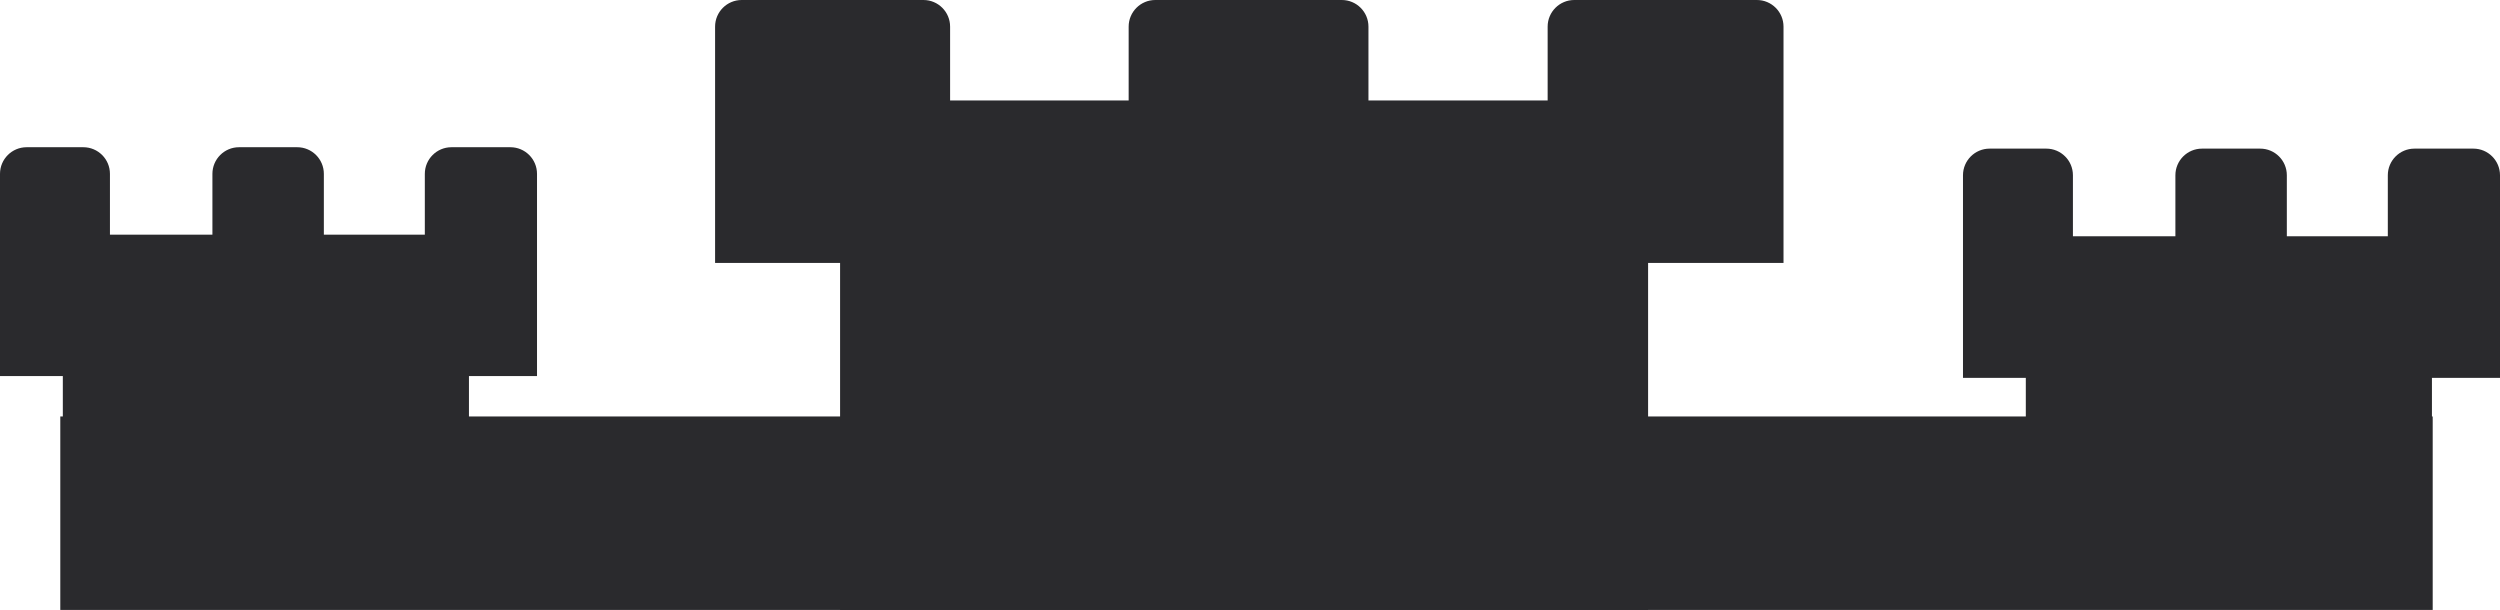
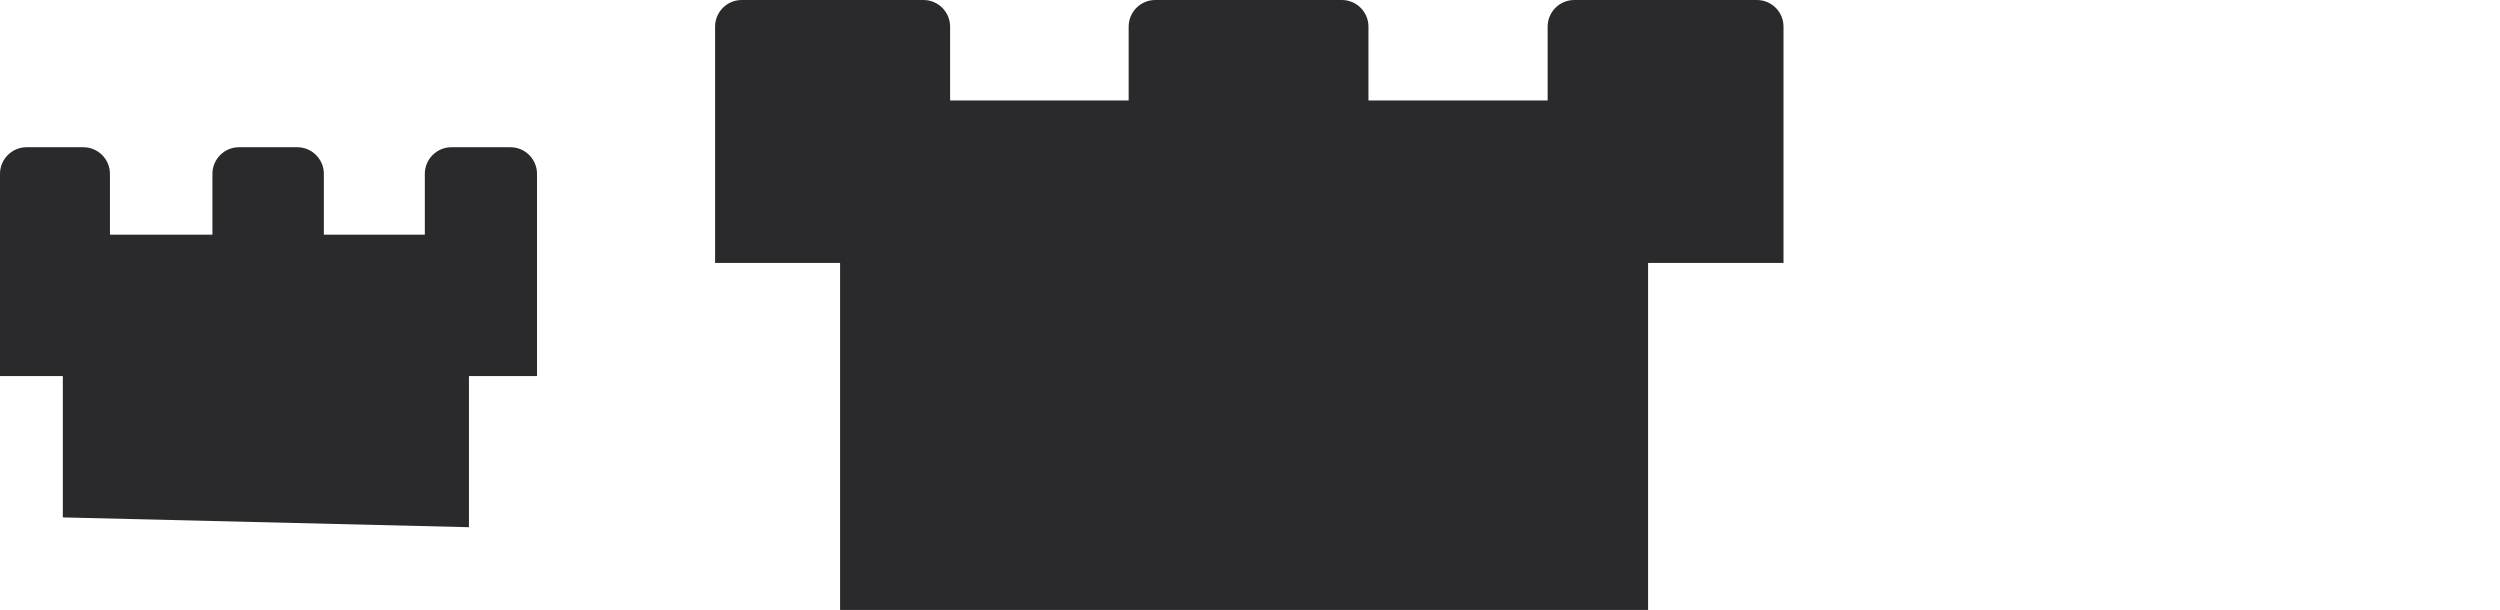
<svg xmlns="http://www.w3.org/2000/svg" width="1783" height="435" viewBox="0 0 1783 435" fill="none">
-   <path d="M1444.81 269.5H1400V125C1400 114.507 1408.51 106 1419 106H1459.41C1469.91 106 1478.41 114.507 1478.41 125V168.5H1551.49V125C1551.49 114.507 1560 106 1570.49 106H1611.97C1622.47 106 1630.97 114.507 1630.97 125V168.5H1702.99V125C1702.99 114.507 1711.49 106 1721.99 106H1764C1774.49 106 1783 114.507 1783 125V168.5V269.5H1734.46V377.5L1444.81 370.5V269.5Z" fill="#2A2A2D" />
  <path d="M44.808 268.199H0V124C0 113.507 8.507 105 19 105H59.414C69.907 105 78.414 113.507 78.414 124V167.385H151.493V124C151.493 113.507 160 105 170.493 105H211.974C222.467 105 230.974 113.507 230.974 124V167.385H302.986V124C302.986 113.507 311.493 105 321.986 105H364C374.493 105 383 113.507 383 124V167.385V268.199H334.458V376L44.808 369.013V268.199Z" fill="#2A2A2D" />
  <path d="M599.148 187.502H510V19C510 8.507 518.507 0 529 0H658.612C669.106 0 677.612 8.507 677.612 19V71.675H804.957V19C804.957 8.507 813.464 0 823.957 0H956.982C967.475 0 975.982 8.507 975.982 19V71.675H1103.78V19C1103.78 8.507 1112.29 0 1122.78 0H1253C1263.49 0 1272 8.507 1272 19V71.675V187.502H1175.42V435H599.148V187.502Z" fill="#2A2A2D" />
-   <rect x="43" y="297" width="1692" height="138" fill="#2A2A2D" />
</svg>